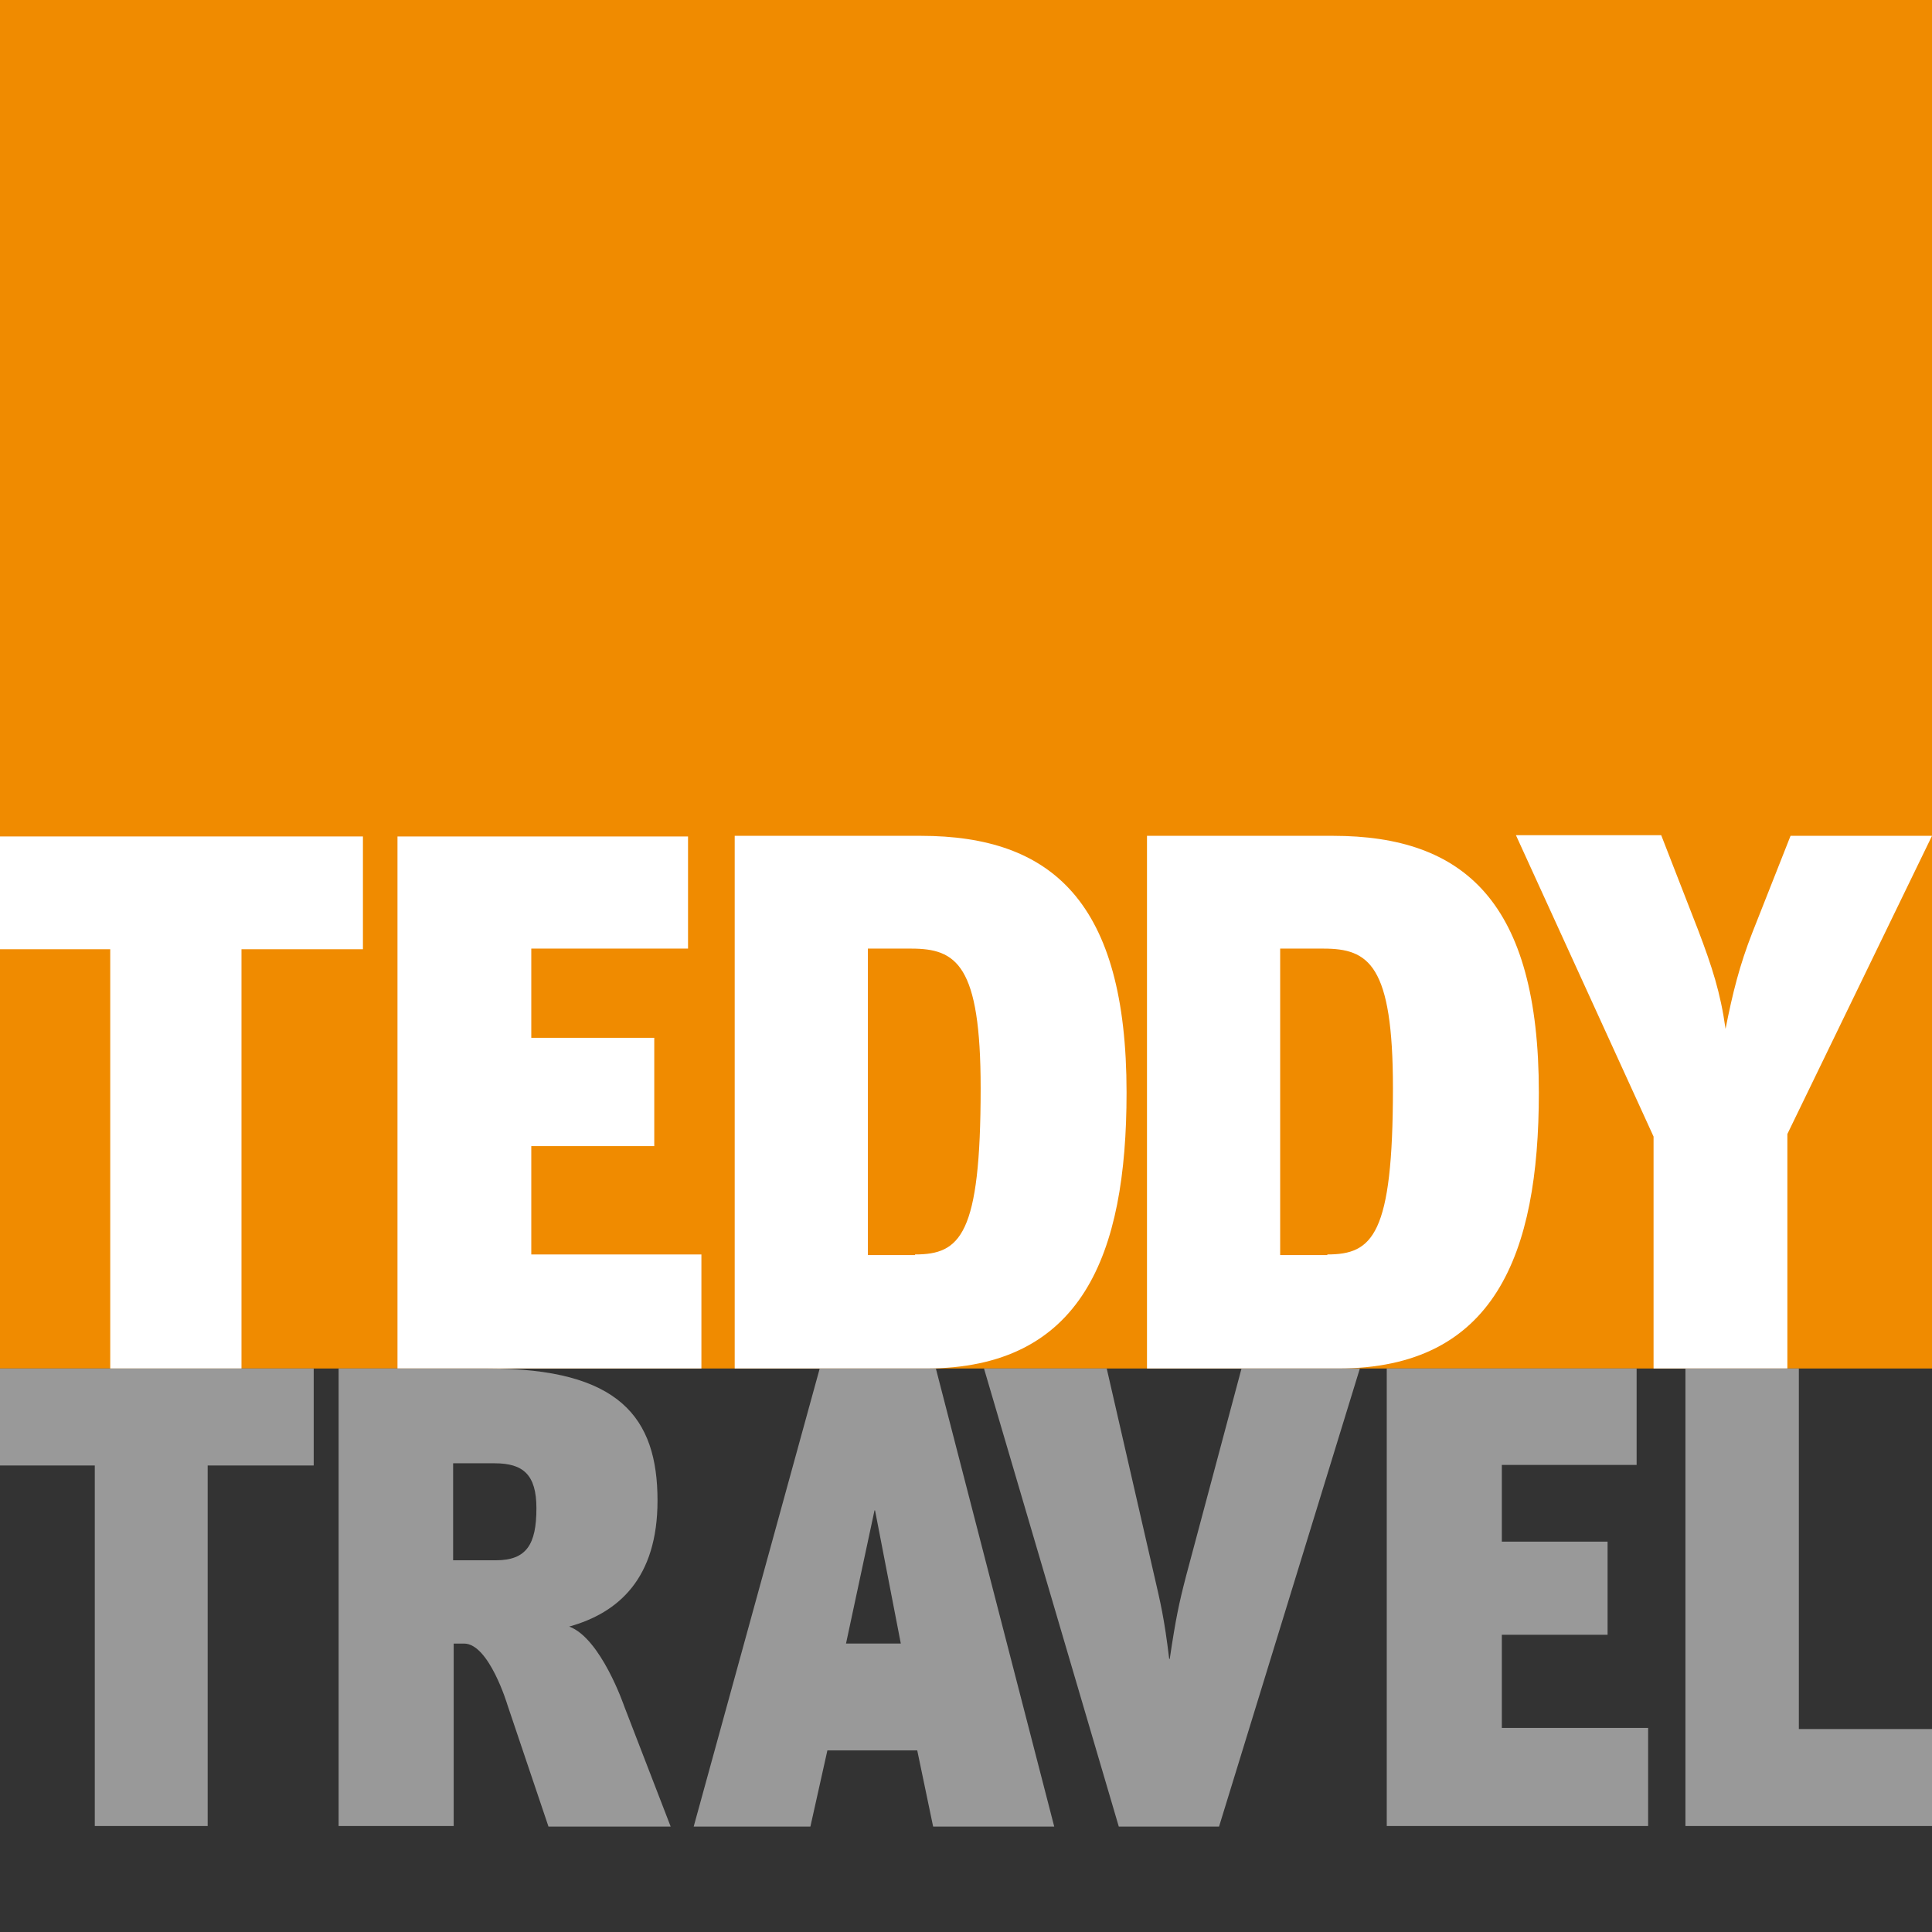
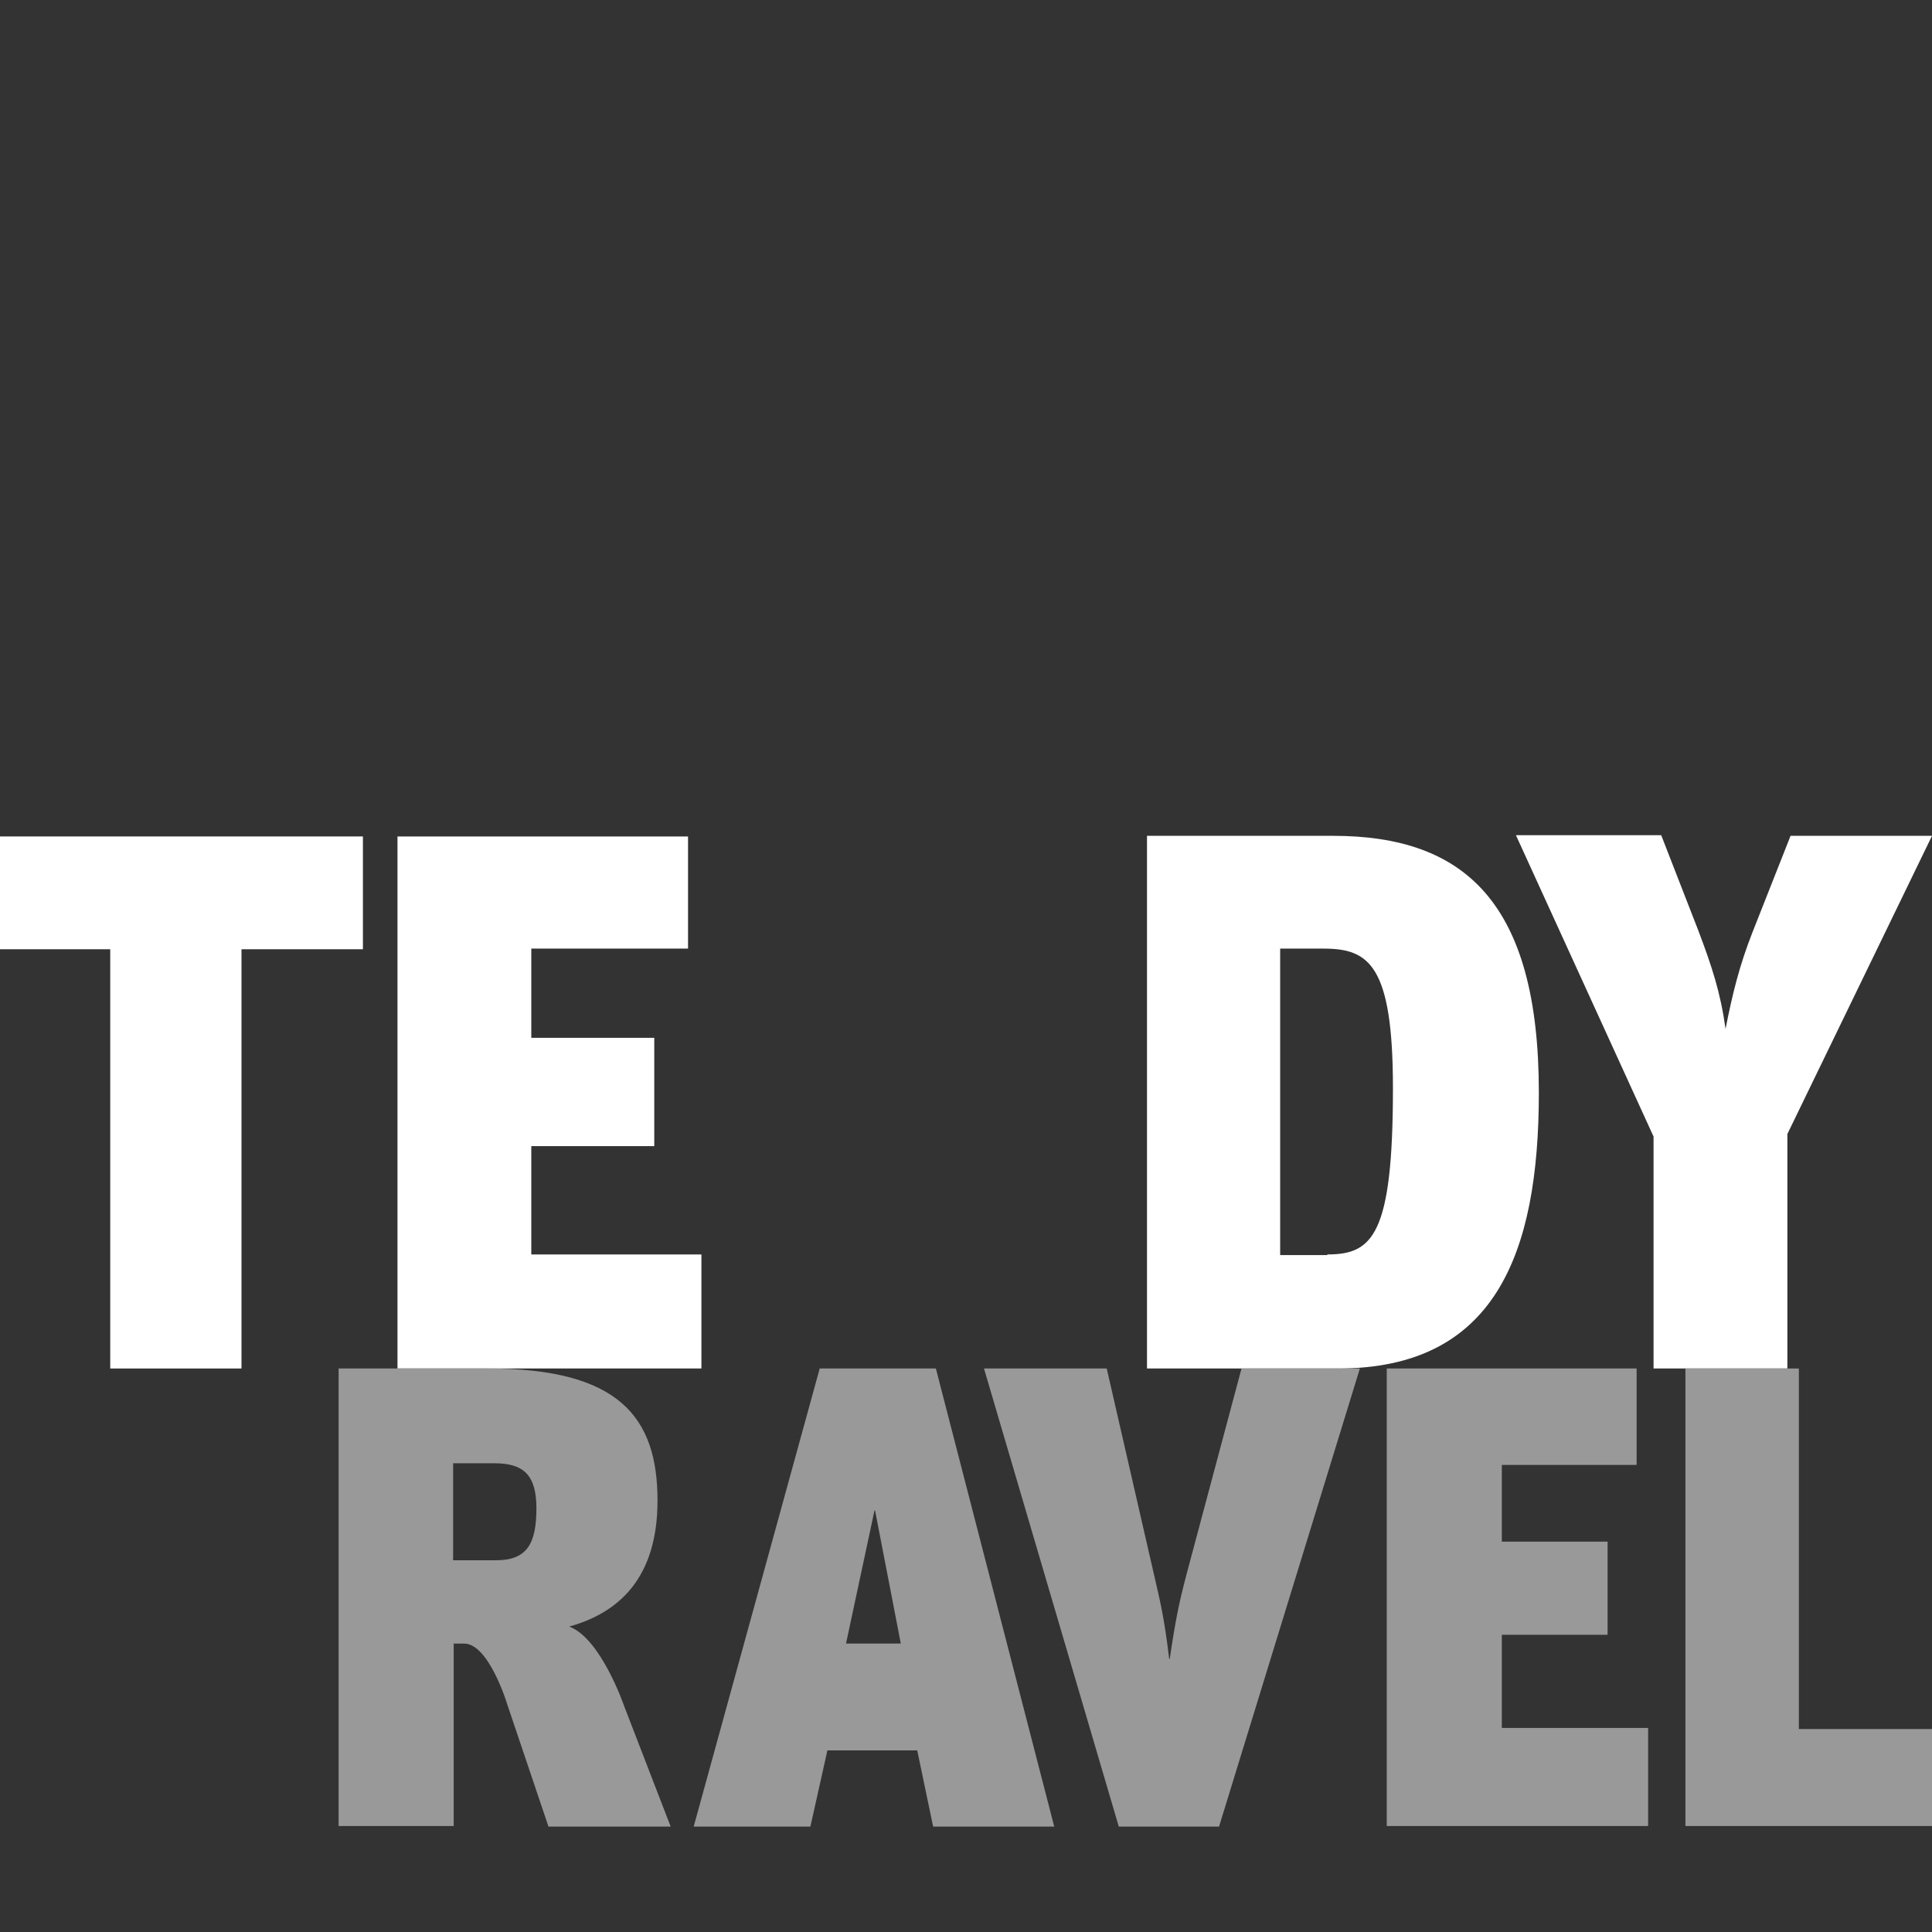
<svg xmlns="http://www.w3.org/2000/svg" height="360" width="360" xml:space="preserve" viewBox="0 0 360 360" y="0px" x="0px" id="Layer_1" version="1.1">
  <rect x="0" y="0" width="360" height="360" fill="#333333" stroke="none" />
  <defs id="defs29">
	
	
	
	
	
	
	
	
	
	
	
</defs>
-   <rect y="0" x="0" height="255" width="360" id="rect912" style="opacity:1;fill:#f08b00;fill-opacity:1;stroke:none;stroke-width:80;stroke-linecap:square;stroke-linejoin:miter;stroke-miterlimit:10;stroke-dasharray:none;stroke-dashoffset:0;stroke-opacity:1;paint-order:markers stroke fill" />
  <path d="M 20.54,176.877 H 0 V 155.862 H 67.626 V 176.877 H 44.998 V 255 H 20.54 Z" id="path2" style="stroke-width:1;fill:#ffffff" />
  <path d="m 74.065,155.862 h 54.14 v 20.896 H 98.998 v 16.622 H 121.913 v 20.184 H 98.998 v 20.184 H 130.698 V 255 H 74.065 Z" id="path4" style="stroke-width:1;fill:#ffffff" />
-   <path d="m 136.782,155.744 h 34.787 c 24.458,0 38.349,12.348 38.349,47.847 0,30.276 -8.311,51.409 -37.399,51.409 h -35.618 v -99.256 z m 33.719,78.004 c 8.43,0 12.229,-3.562 12.229,-30.988 0,-23.033 -4.512,-26.001 -12.941,-26.001 h -8.073 v 57.108 h 8.786 z" id="path6" style="stroke-width:1;fill:#ffffff" />
  <path d="m 213.606,155.744 h 34.787 c 24.458,0 38.349,12.348 38.349,47.847 0,30.276 -8.311,51.409 -37.399,51.409 h -35.618 v -99.256 z m 33.719,78.004 c 8.43,0 12.229,-3.562 12.229,-30.988 0,-23.033 -4.512,-26.001 -12.941,-26.001 h -8.073 v 57.108 h 8.786 z" id="path8" style="stroke-width:1;fill:#ffffff" />
  <path d="m 308.116,211.783 -25.645,-56.158 h 27.07 l 6.886,17.69 c 2.612,6.886 4.155,11.635 5.105,18.403 1.306,-6.649 2.612,-11.873 4.987,-17.928 l 7.124,-18.047 h 26.358 l -26.951,55.565 V 255 h -24.933 z" id="path10" style="stroke-width:1;fill:#ffffff" />
-   <path d="M 17.663,273.072 H 0 V 255 h 58.453 v 18.072 H 38.696 v 67.182 H 17.663 Z" id="path12" style="stroke-width:1;fill:#999999;fill-opacity:1" />
  <path d="m 63.097,255 h 27.873 c 24.402,0 31.549,9.087 31.549,24.606 0,14.498 -7.27,20.928 -16.459,23.481 5.914,2.167 10.243,14.822 10.243,14.822 l 8.666,22.447 h -22.768 l -7.649,-22.676 c 0,0 -3.417,-11.425 -8.074,-11.425 h -1.94 v 33.999 H 63.097 Z m 29.303,35.735 c 5.718,0 7.555,-2.961 7.555,-9.7 0,-6.228 -2.45,-8.372 -7.76,-8.372 h -7.76 v 18.072 z" id="path14" style="opacity:1;fill:#999999;fill-opacity:1;stroke-width:1" />
  <path d="m 152.741,255 h 21.645 l 22.054,85.356 h -22.564 l -2.961,-14.192 h -16.744 l -3.165,14.192 h -21.747 z m 4.901,51.253 h 10.21 l -4.799,-24.809 h -0.102 z" id="path16" style="stroke-width:1;fill:#999999;fill-opacity:1" />
  <path d="m 183.352,255 h 22.87 l 8.781,38.288 c 1.225,5.309 1.94,8.168 2.859,15.826 h 0.102 c 1.123,-7.555 1.736,-10.414 3.063,-15.519 L 231.339,255 h 22.054 l -26.24,85.356 h -18.684 z" id="path18" style="stroke-width:1;fill:#999999;fill-opacity:1" />
  <path d="m 258.403,255 h 46.558 v 17.97 h -25.117 v 14.294 h 19.705 v 17.357 h -19.705 v 17.357 h 27.261 v 18.276 H 258.403 Z" id="path20" style="stroke-width:1;fill:#999999;fill-opacity:1" />
  <path d="m 314.157,255 h 21.033 v 67.182 H 360 v 18.072 H 314.055 V 255 Z" id="path22" style="stroke-width:1;fill:#999999;fill-opacity:1" />
</svg>